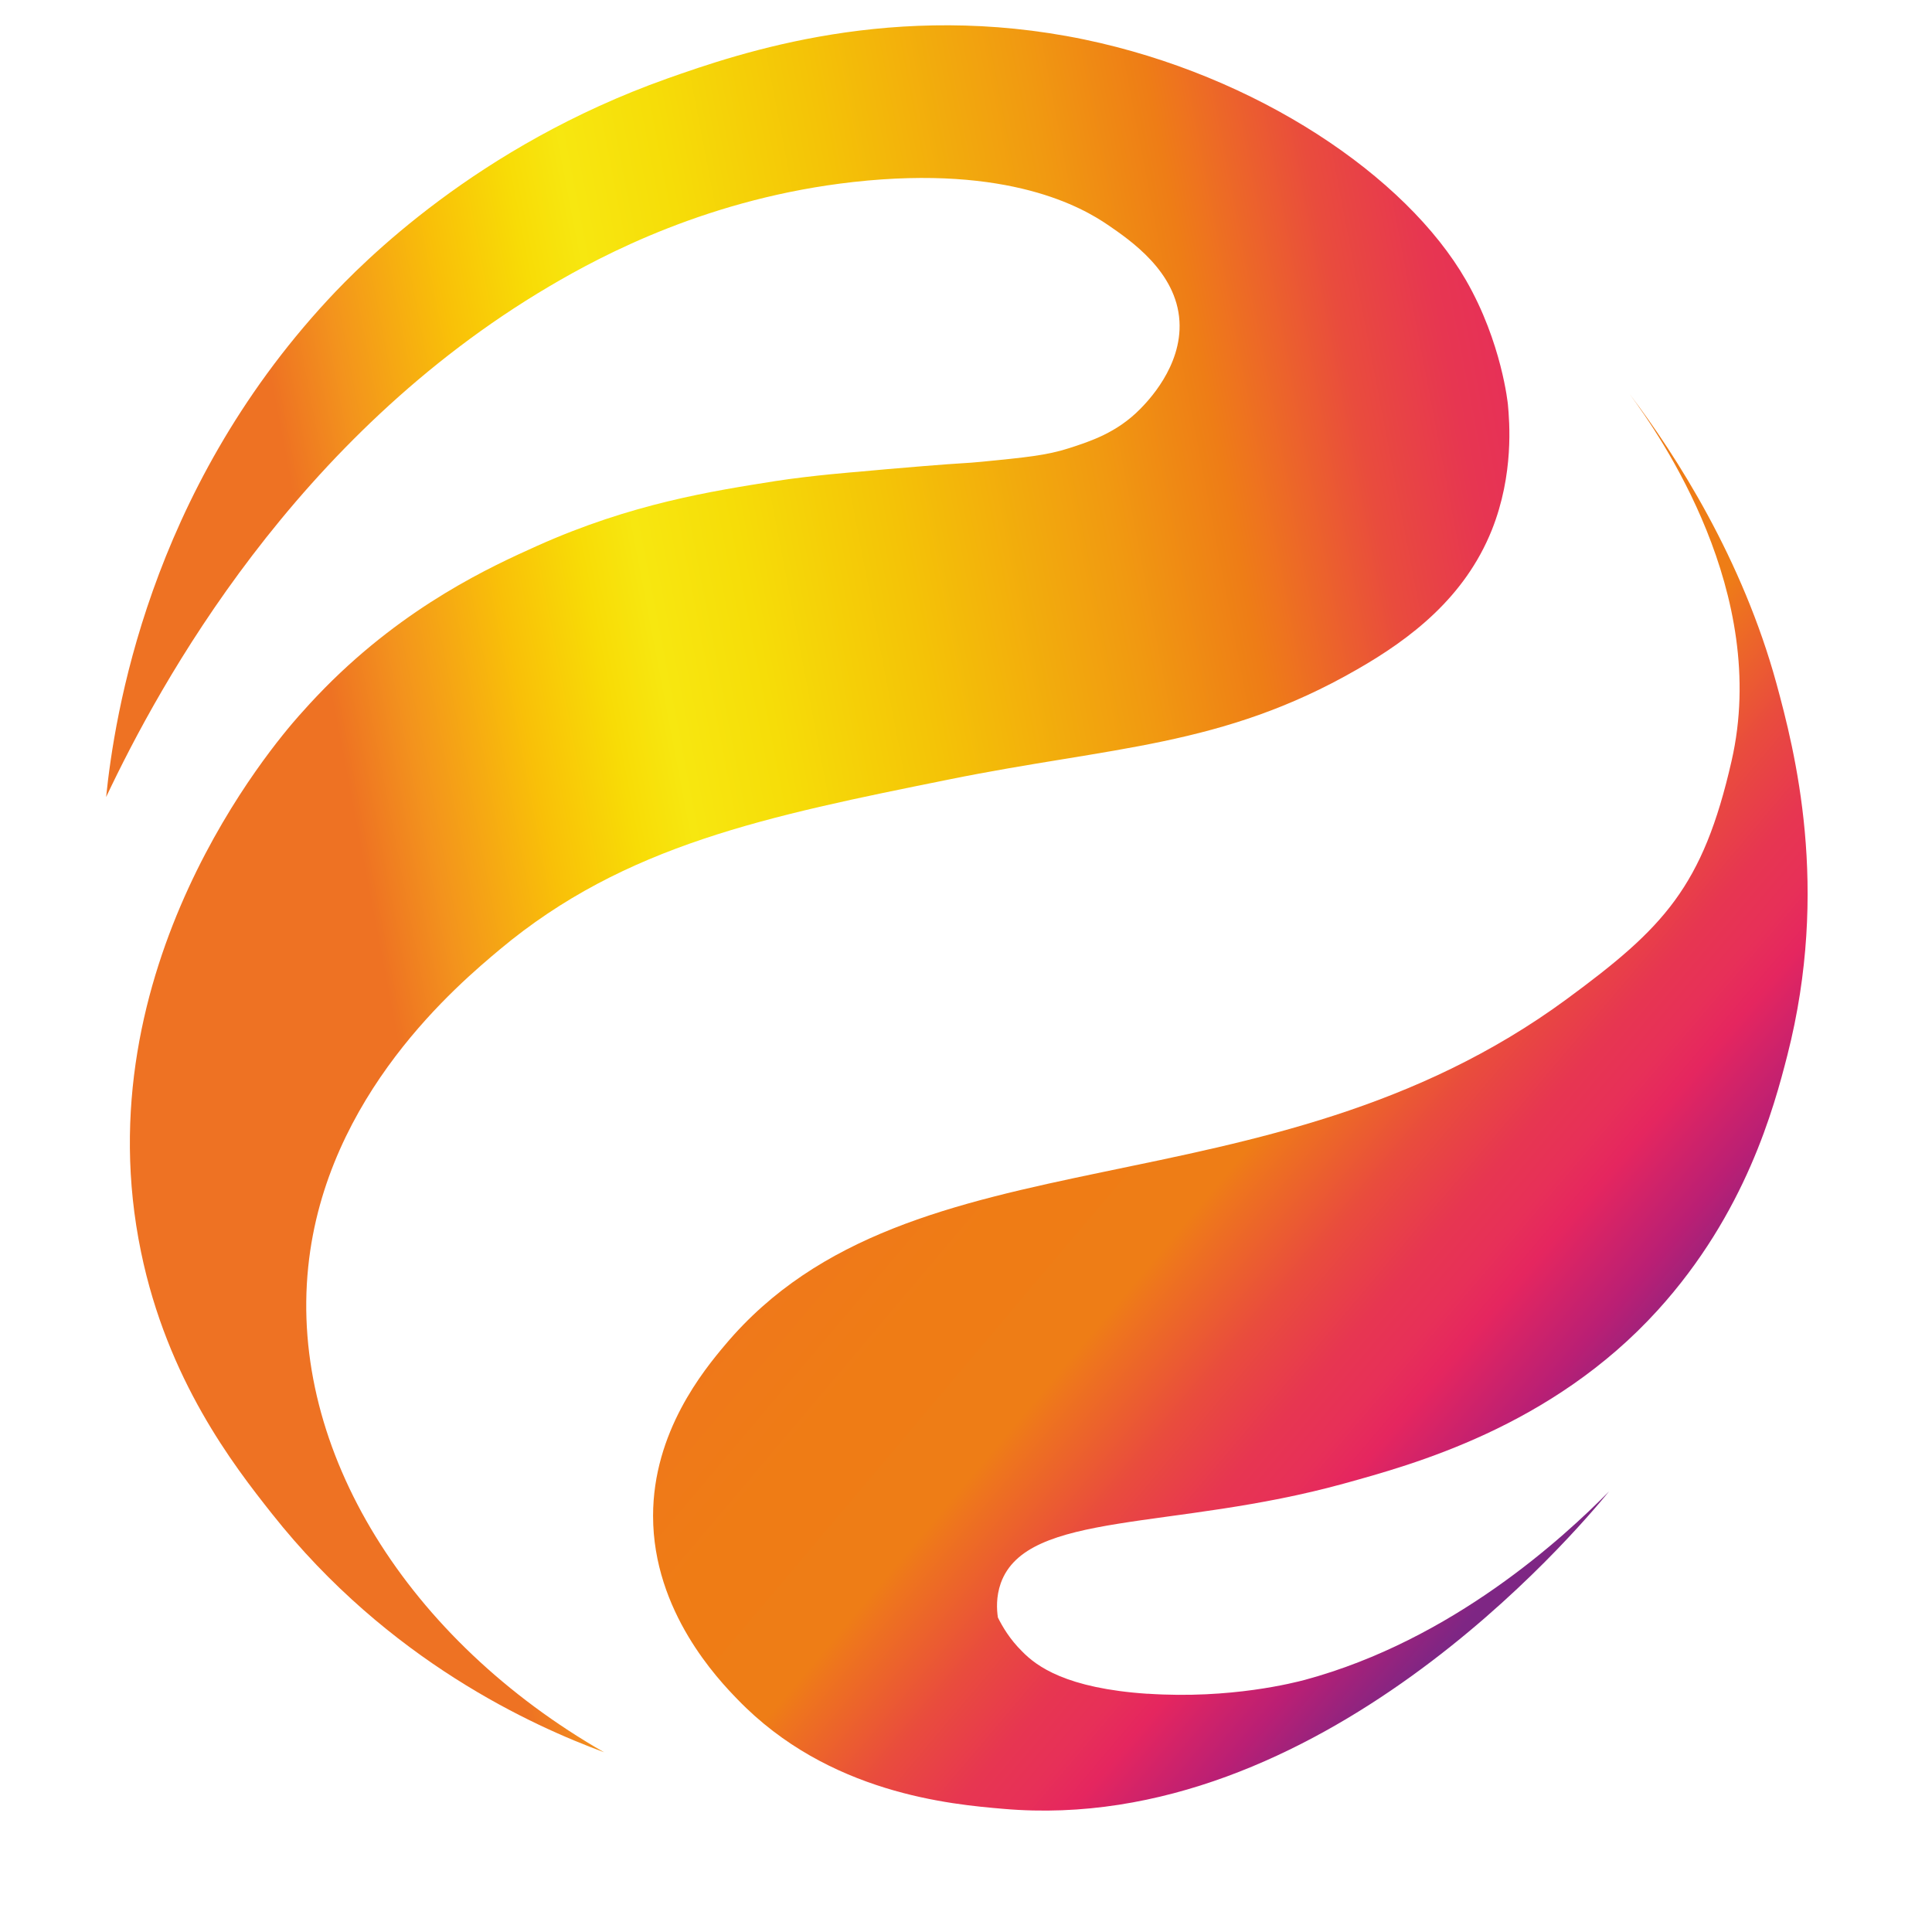
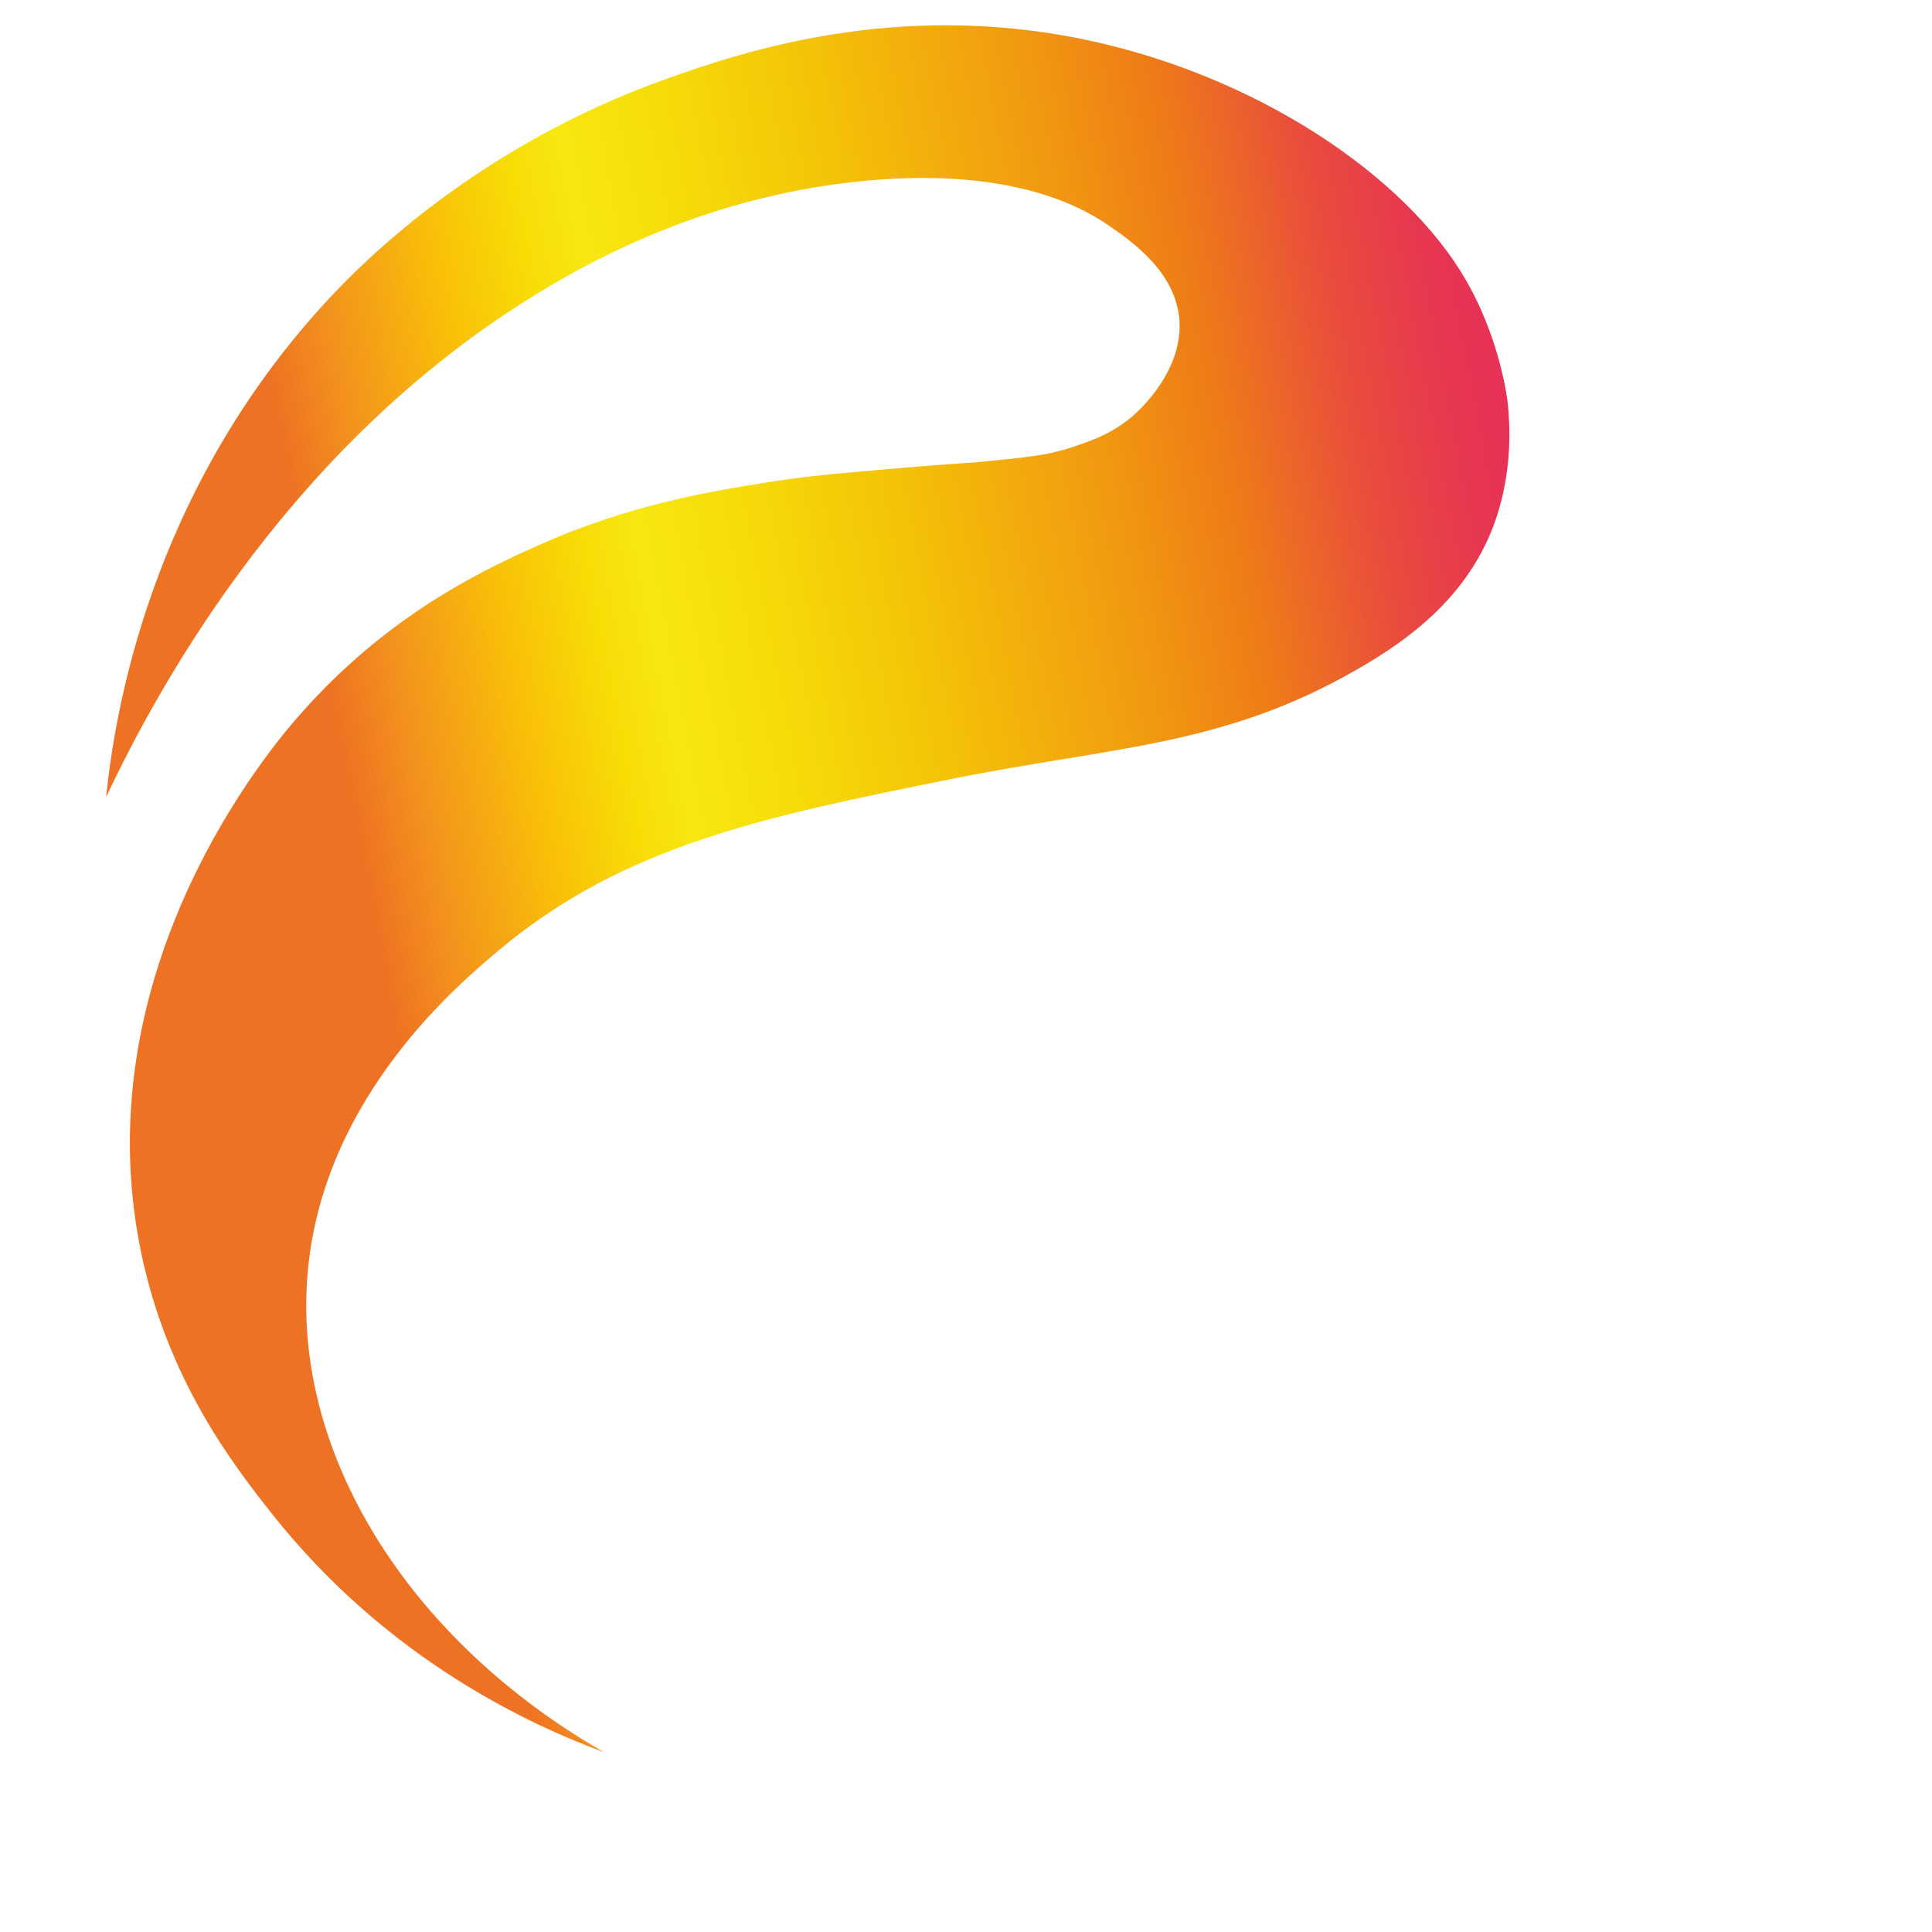
<svg xmlns="http://www.w3.org/2000/svg" id="Calque_1" viewBox="0 0 512 512">
  <defs>
    <style>      .st0 {        fill: url(#Dégradé_sans_nom_2);      }      .st1 {        fill: url(#Dégradé_sans_nom_3);      }    </style>
    <linearGradient id="Dégradé_sans_nom_3" data-name="Dégradé sans nom 3" x1="101.09" y1="260.2" x2="473.97" y2="331.63" gradientTransform="translate(0 514) scale(1 -1)" gradientUnits="userSpaceOnUse">
      <stop offset="0" stop-color="#ee7223" />
      <stop offset=".05" stop-color="#f3931d" />
      <stop offset=".13" stop-color="#f9c008" />
      <stop offset=".19" stop-color="#f8dc06" />
      <stop offset=".23" stop-color="#f7e710" />
      <stop offset=".3" stop-color="#f6dd08" />
      <stop offset=".41" stop-color="#f4c307" />
      <stop offset=".56" stop-color="#f19911" />
      <stop offset=".64" stop-color="#ee7d16" />
      <stop offset=".66" stop-color="#ee741e" />
      <stop offset=".74" stop-color="#e94c3d" />
      <stop offset=".81" stop-color="#e73651" />
      <stop offset=".85" stop-color="#e73058" />
      <stop offset=".88" stop-color="#e5265f" />
      <stop offset=".92" stop-color="#ba1f74" />
      <stop offset=".97" stop-color="#7e2684" />
    </linearGradient>
    <linearGradient id="Dégradé_sans_nom_2" data-name="Dégradé sans nom 2" x1="240.92" y1="297.74" x2="444.65" y2="125.76" gradientTransform="translate(0 514) scale(1 -1)" gradientUnits="userSpaceOnUse">
      <stop offset="0" stop-color="#ee7223" />
      <stop offset=".32" stop-color="#ef7c15" />
      <stop offset=".47" stop-color="#ee7d16" />
      <stop offset=".49" stop-color="#ee741e" />
      <stop offset=".59" stop-color="#e94c3d" />
      <stop offset=".67" stop-color="#e73651" />
      <stop offset=".72" stop-color="#e73058" />
      <stop offset=".76" stop-color="#e5265f" />
      <stop offset=".85" stop-color="#ba1f74" />
      <stop offset=".94" stop-color="#7e2684" />
    </linearGradient>
  </defs>
  <path class="st1" d="M28.12,211.23c2.21-21.46,11.22-80.42,58.76-131.77,9.21-9.93,39.52-40.7,89.84-58.61C196.32,13.91,236.97.02,287.34,10.46c45.74,9.52,85.26,36.17,101.16,63.8,9.52,16.52,11.11,32.93,11.11,32.93.41,4.48,1.65,18.47-4.27,33.29-7.15,17.8-21.4,28.76-35.81,36.99-35.71,20.53-64.99,20.38-107.9,29.07-48.47,9.78-86.08,17.39-119.17,45.07-10.86,9.11-46.1,38.54-50.78,84.13-5.04,48.73,26.55,98.94,78.41,128.63-18.88-7-57.11-24.13-88.04-63.24-10.19-12.86-27.68-35.45-34.68-69.36-15.59-75.33,35.25-134.6,41.78-142.01,1.54-1.75,3.86-4.32,6.89-7.41,21.71-22.02,44.35-32.31,56.24-37.66,25.21-11.32,46.62-14.56,63.13-17.19,9.93-1.54,21.97-2.47,21.97-2.47,5.4-.51,9.67-.87,17.13-1.49,11.37-.93,11.11-.72,15.74-1.18,11.37-1.13,17.08-1.65,23.1-3.6,5.56-1.8,12.61-4.06,18.83-10.39,1.7-1.75,11.11-11.17,10.39-23.26-.77-13.12-13.07-21.46-18.99-25.52-6.59-4.48-26.04-15.95-67.35-11.37-37.97,4.22-66.32,19.19-80.68,27.68C78.03,115.74,42.37,181.08,28.12,211.23Z" />
-   <path class="st0" d="M304.11,448.85c22.07,1.49,39.05-2.98,41.63-3.65,39.26-10.6,68.69-37.82,80.68-49.96-8.95,10.91-76.92,91.38-160.43,84.13-13.89-1.18-46.41-4.01-70.54-29.02-4.99-5.15-22.38-23.21-22.38-48.62,0-22.23,13.33-38.49,19.14-45.38,49.29-58.55,143.25-32.93,223-91.59,25.68-18.88,36.07-29.69,43.68-63.13,10.14-44.4-18.83-86.08-27.06-97.25,12.5,16.47,29.95,43.89,38.95,76.77,4.79,17.6,14.25,54.08,2.88,98.53-3.55,13.84-11.01,41.83-34.32,67.51-28.2,31.08-65.29,41.01-83.1,45.95-45.43,12.55-84.07,7.1-91.02,26.4-1.29,3.65-1.08,7.05-.77,9.11,1.18,2.37,3.14,5.76,6.43,9,3.81,3.91,11.63,9.78,33.24,11.22Z" />
</svg>